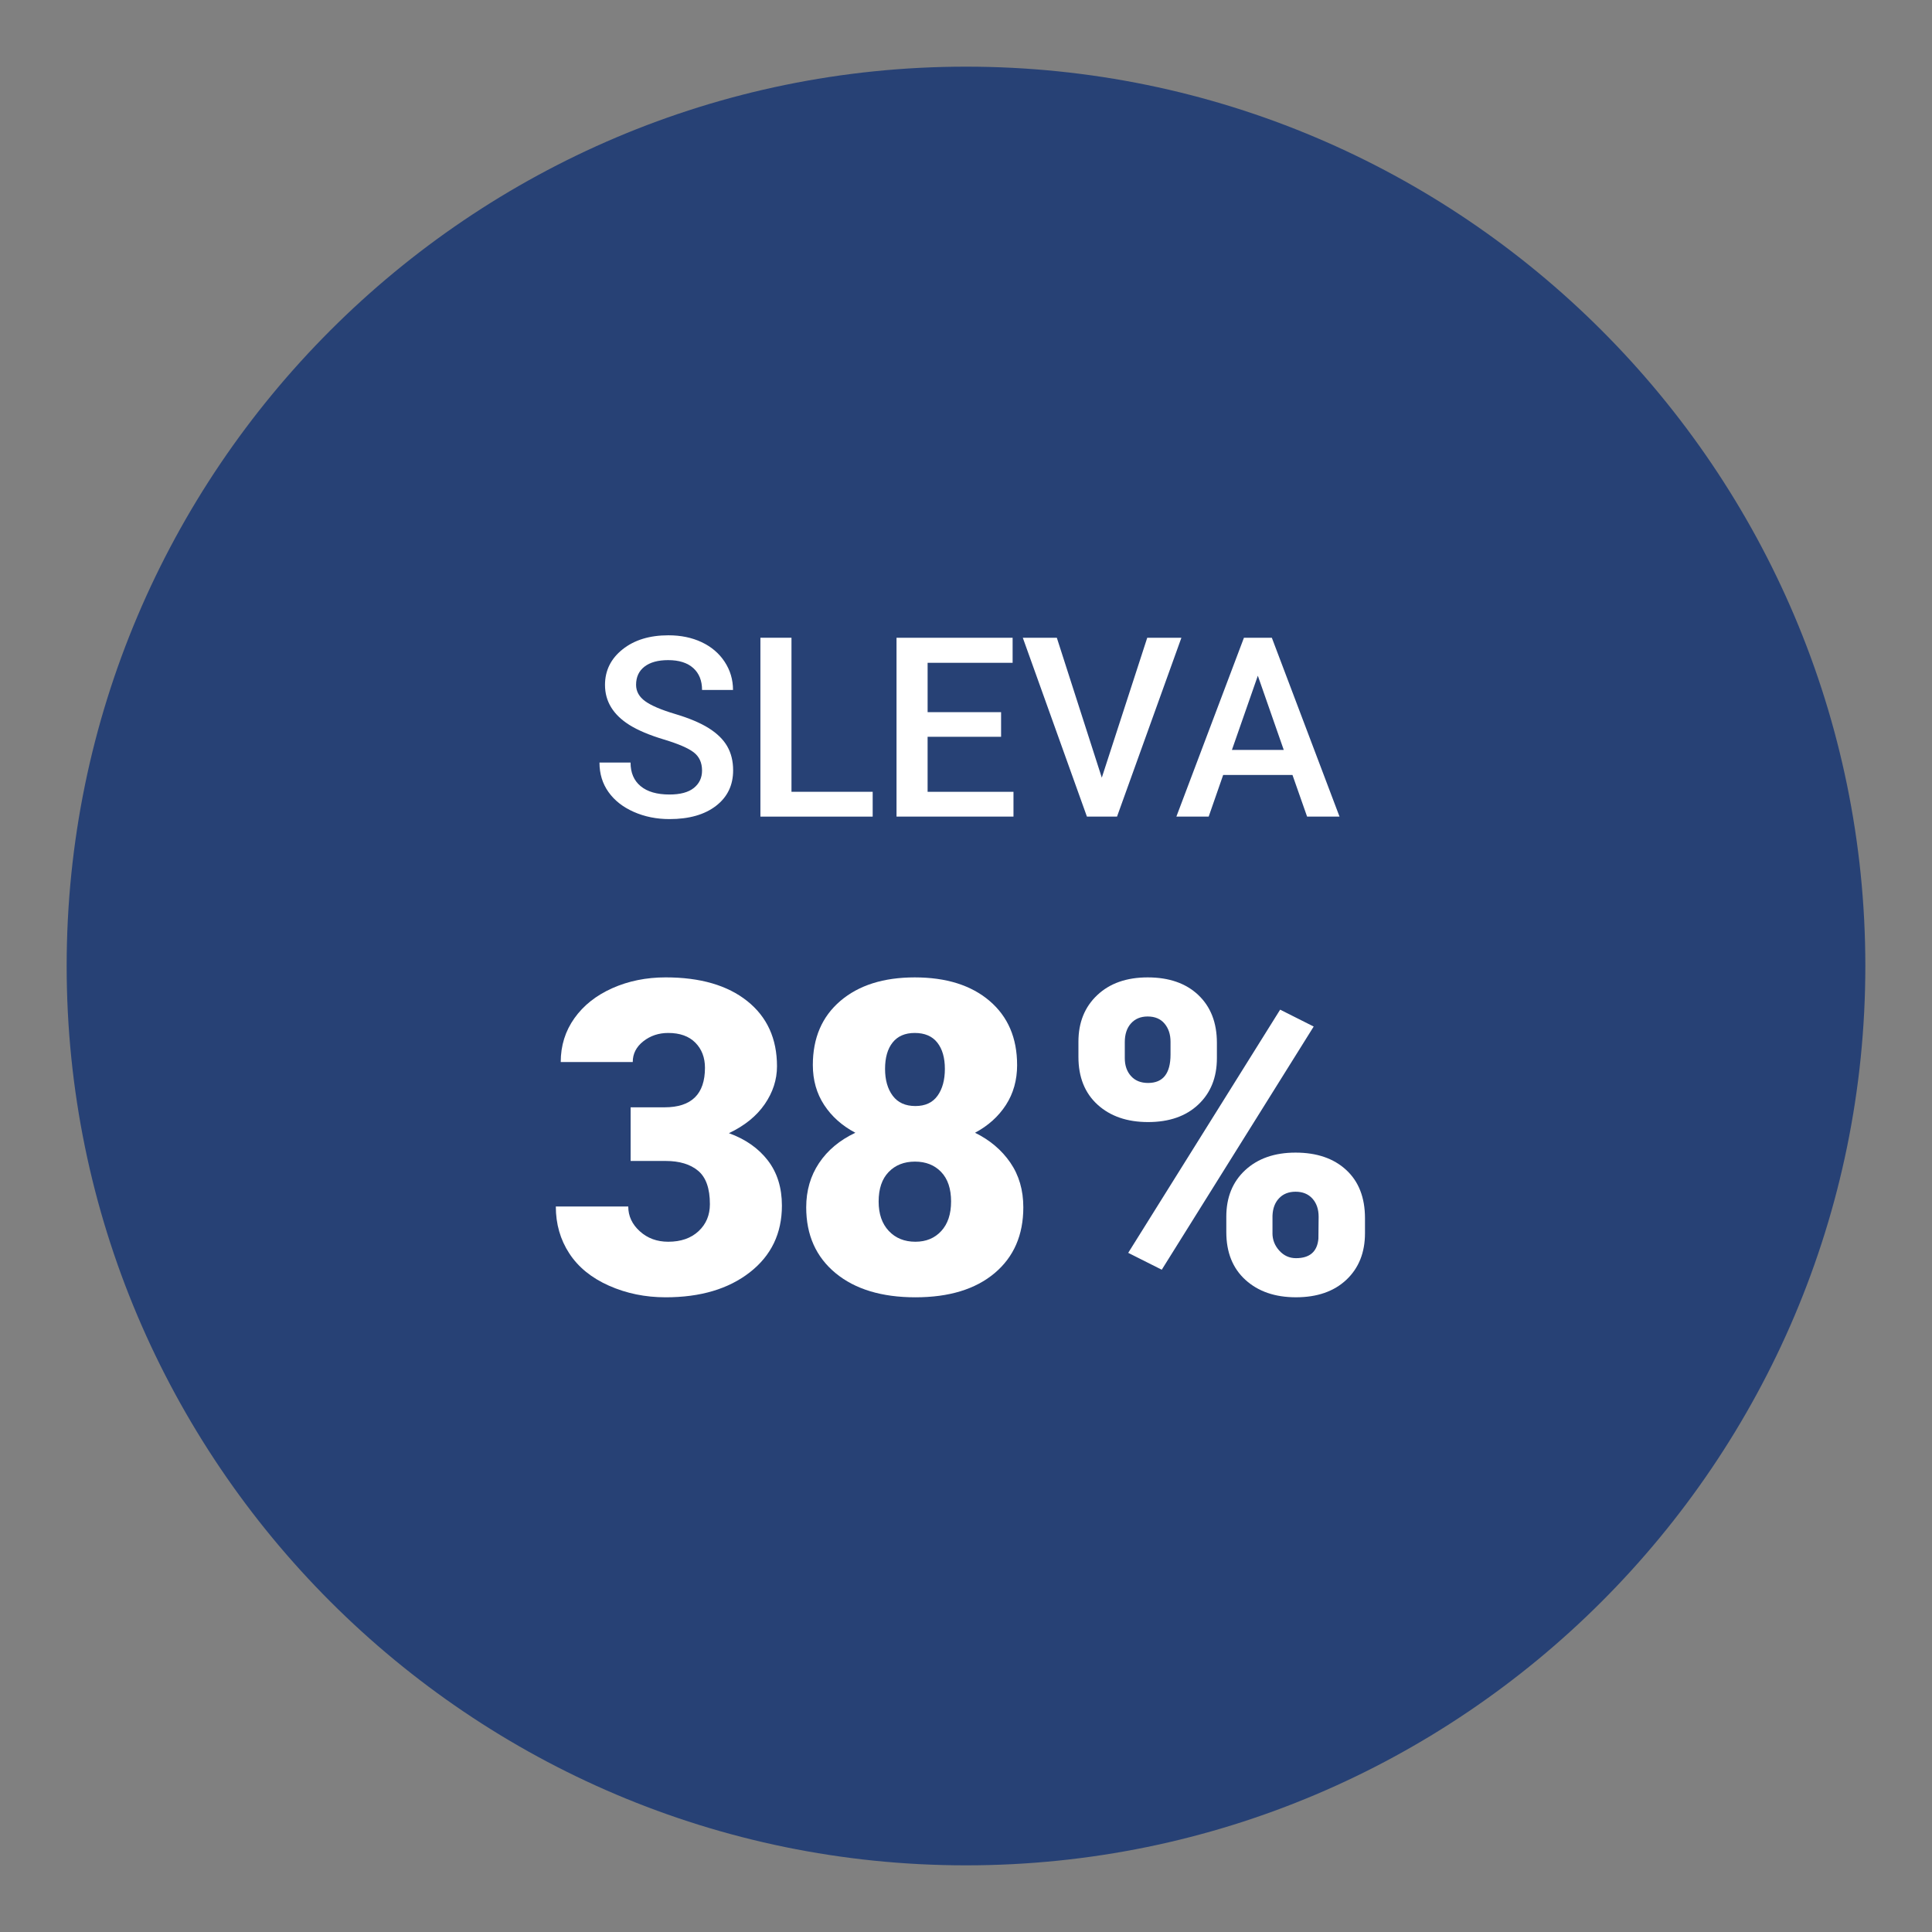
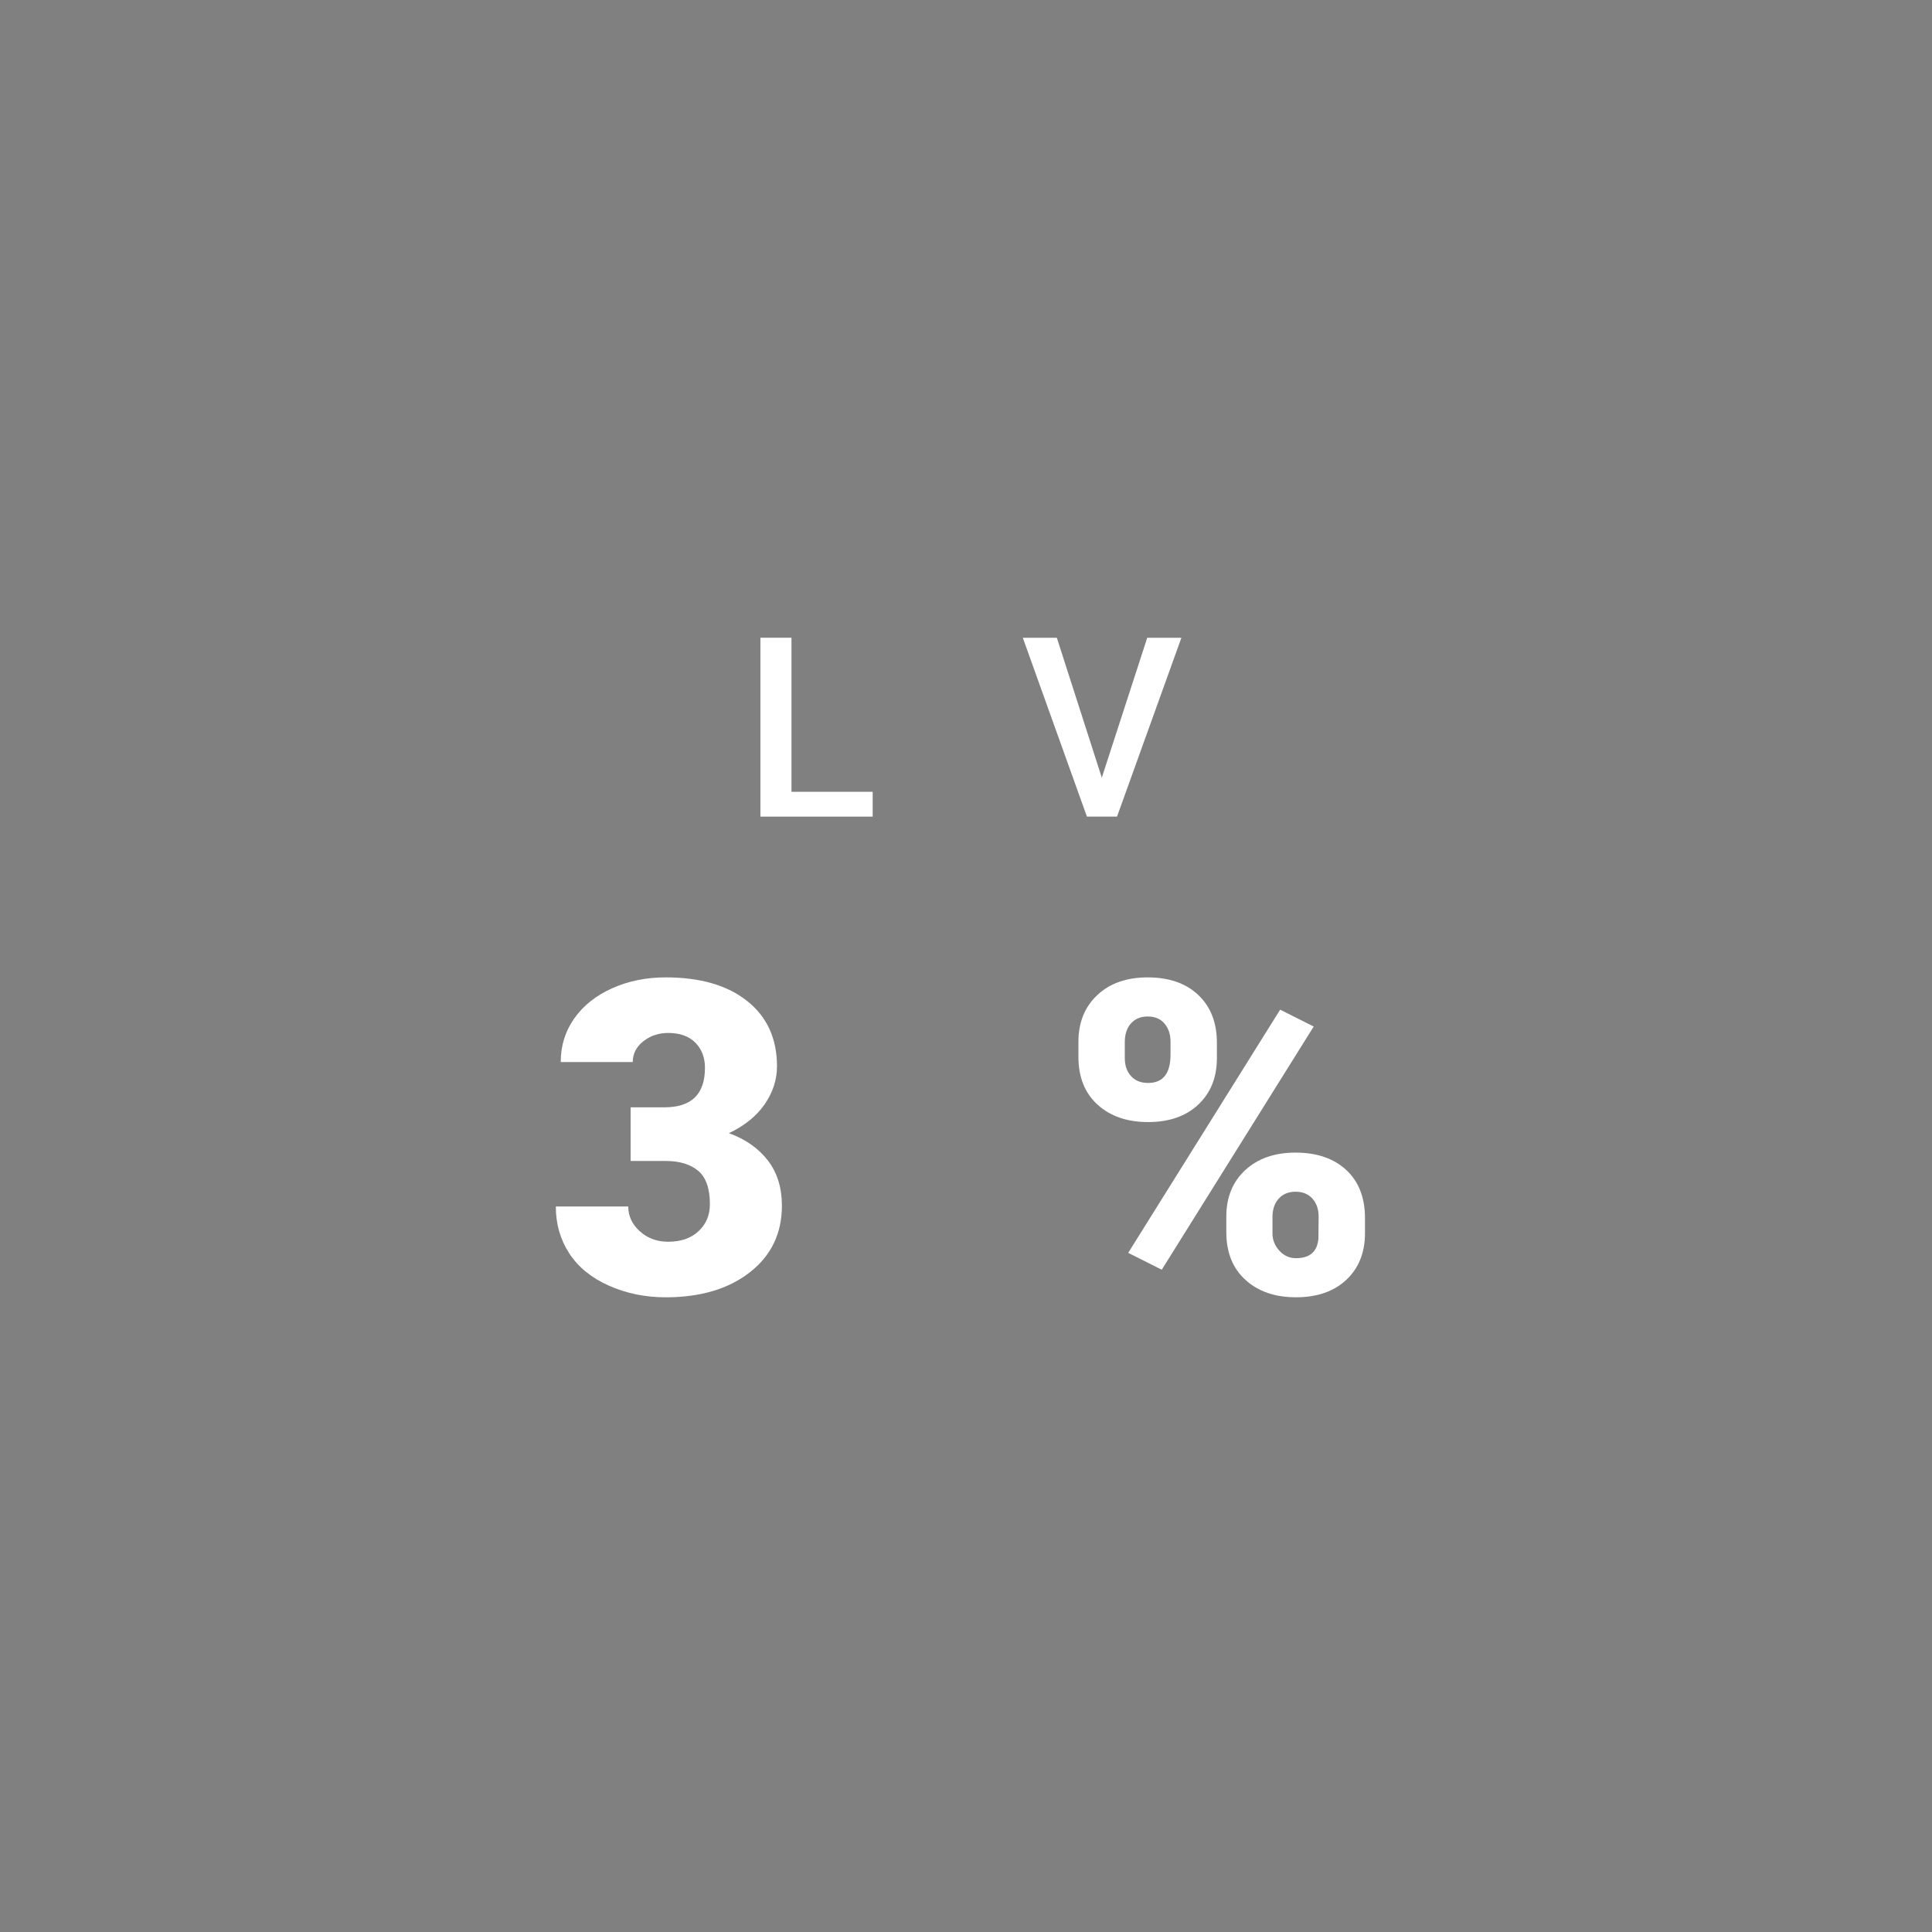
<svg xmlns="http://www.w3.org/2000/svg" id="Vrstva_1" viewBox="0 0 141.732 141.732">
  <rect x="0" y="0" width="141.732" height="141.732" fill="#808080" stroke="none" />
  <defs>
    <style>.cls-1{fill:#fff;}.cls-2{fill:#274175;}</style>
  </defs>
-   <path class="cls-2" d="m70.866,4.89C34.487,4.89,4.89,34.487,4.89,70.866s29.597,65.976,65.976,65.976,65.976-29.597,65.976-65.976S107.245,4.89,70.866,4.89Z" />
-   <path class="cls-1" d="m51.502,56.527c0-.577-.203-1.021-.608-1.333s-1.137-.628-2.194-.946-1.898-.673-2.523-1.063c-1.195-.751-1.794-1.73-1.794-2.938,0-1.058.432-1.929,1.294-2.614s1.98-1.027,3.356-1.027c.914,0,1.728.168,2.442.505s1.277.815,1.686,1.438c.408.622.613,1.311.613,2.068h-2.271c0-.685-.215-1.221-.645-1.608s-1.044-.582-1.843-.582c-.745,0-1.323.16-1.735.478-.411.318-.617.763-.617,1.333,0,.481.223.882.667,1.203.444.322,1.178.634,2.199.938s1.842.649,2.46,1.036c.619.388,1.073.833,1.361,1.334.288.502.433,1.089.433,1.762,0,1.094-.419,1.963-1.258,2.609-.838.646-1.975.969-3.411.969-.949,0-1.821-.176-2.617-.527-.797-.352-1.415-.836-1.857-1.456-.441-.619-.662-1.339-.662-2.163h2.28c0,.745.246,1.322.739,1.73.492.409,1.198.613,2.117.613.794,0,1.39-.161,1.789-.482s.6-.747.6-1.275Z" />
  <path class="cls-1" d="m58.063,58.086h5.957v1.821h-8.236v-13.122h2.279v11.301Z" />
-   <path class="cls-1" d="m73.439,54.049h-5.39v4.037h6.3v1.821h-8.58v-13.122h8.517v1.838h-6.236v3.623h5.39v1.803Z" />
  <path class="cls-1" d="m80.828,57.05l3.334-10.265h2.506l-4.723,13.122h-2.208l-4.704-13.122h2.496l3.299,10.265Z" />
-   <path class="cls-1" d="m94.815,56.852h-5.083l-1.063,3.055h-2.37l4.957-13.122h2.046l4.966,13.122h-2.379l-1.073-3.055Zm-4.442-1.838h3.803l-1.901-5.444-1.901,5.444Z" />
  <path class="cls-1" d="m46.261,81.233h2.492c1.976,0,2.963-.967,2.963-2.9,0-.752-.235-1.366-.705-1.842-.471-.476-1.135-.713-1.991-.713-.7,0-1.309.204-1.826.611-.518.408-.776.915-.776,1.521h-5.283c0-1.202.335-2.273,1.004-3.214s1.596-1.675,2.782-2.203,2.49-.792,3.911-.792c2.54,0,4.536.58,5.989,1.74,1.452,1.16,2.179,2.754,2.179,4.782,0,.982-.301,1.91-.901,2.782-.602.873-1.477,1.581-2.626,2.125,1.212.439,2.163,1.105,2.854,1.999.689.894,1.034,1.999,1.034,3.316,0,2.038-.784,3.668-2.352,4.891-1.567,1.223-3.627,1.834-6.177,1.834-1.494,0-2.882-.285-4.162-.854s-2.249-1.358-2.907-2.367c-.659-1.008-.988-2.155-.988-3.441h5.314c0,.7.282,1.307.847,1.818.564.512,1.259.768,2.085.768.93,0,1.672-.258,2.227-.776.554-.517.83-1.178.83-1.983,0-1.149-.287-1.965-.862-2.446-.574-.48-1.369-.721-2.383-.721h-2.57v-3.935Z" />
-   <path class="cls-1" d="m74.616,78.129c0,1.108-.274,2.085-.822,2.932-.549.846-1.305,1.526-2.266,2.038,1.087.533,1.949,1.262,2.587,2.187.637.925.956,2.02.956,3.284,0,2.038-.703,3.647-2.108,4.829-1.406,1.181-3.342,1.771-5.809,1.771s-4.431-.593-5.863-1.779c-1.432-1.186-2.147-2.793-2.147-4.821,0-1.223.313-2.304.94-3.245.627-.941,1.516-1.683,2.665-2.226-.972-.512-1.734-1.192-2.288-2.038-.555-.847-.831-1.824-.831-2.932,0-1.985.674-3.553,2.022-4.703,1.348-1.149,3.166-1.724,5.455-1.724,2.31,0,4.139.575,5.487,1.724,1.348,1.15,2.021,2.718,2.021,4.703Zm-4.844,10.018c0-.941-.243-1.665-.729-2.171-.486-.507-1.127-.76-1.921-.76s-1.438.253-1.928.76c-.492.507-.737,1.23-.737,2.171,0,.909.248,1.628.745,2.155.496.528,1.146.792,1.951.792.784,0,1.416-.261,1.897-.784.48-.522.721-1.244.721-2.163Zm-2.665-12.369c-.711,0-1.252.233-1.622.698-.371.465-.557,1.11-.557,1.936,0,.815.188,1.474.564,1.975.376.502.93.752,1.661.752.722,0,1.262-.25,1.623-.752.36-.501.54-1.16.54-1.975s-.186-1.458-.556-1.928c-.371-.47-.923-.706-1.654-.706Z" />
  <path class="cls-1" d="m79.114,76.42c0-1.411.46-2.55,1.38-3.417.919-.867,2.152-1.301,3.699-1.301,1.567,0,2.807.431,3.716,1.293.909.862,1.363,2.03,1.363,3.504v1.129c0,1.411-.454,2.545-1.363,3.402s-2.138,1.285-3.685,1.285c-1.536,0-2.772-.426-3.707-1.277-.936-.852-1.403-2.02-1.403-3.504v-1.113Zm3.401,1.204c0,.54.151.979.455,1.316.303.338.721.506,1.254.506,1.098,0,1.646-.696,1.646-2.087v-.935c0-.54-.146-.984-.439-1.332-.292-.348-.705-.522-1.238-.522-.512,0-.92.169-1.223.506-.304.337-.455.797-.455,1.378v1.168Zm2.713,15.523l-2.462-1.238,11.146-17.84,2.461,1.238-11.146,17.84Zm4.734-3.888c0-1.421.462-2.561,1.387-3.417s2.156-1.286,3.692-1.286c1.557,0,2.795.423,3.715,1.27s1.38,2.028,1.38,3.543v1.097c0,1.421-.455,2.561-1.364,3.417s-2.143,1.286-3.699,1.286c-1.536,0-2.772-.426-3.708-1.278-.936-.852-1.402-2.02-1.402-3.503v-1.129Zm3.386,1.203c0,.488.167.917.502,1.285.334.369.741.553,1.223.553,1.014,0,1.562-.478,1.646-1.433l.016-1.604c0-.55-.151-.994-.454-1.332-.304-.338-.716-.506-1.238-.506-.502,0-.904.158-1.207.475-.304.317-.466.745-.486,1.285v1.277Z" />
</svg>